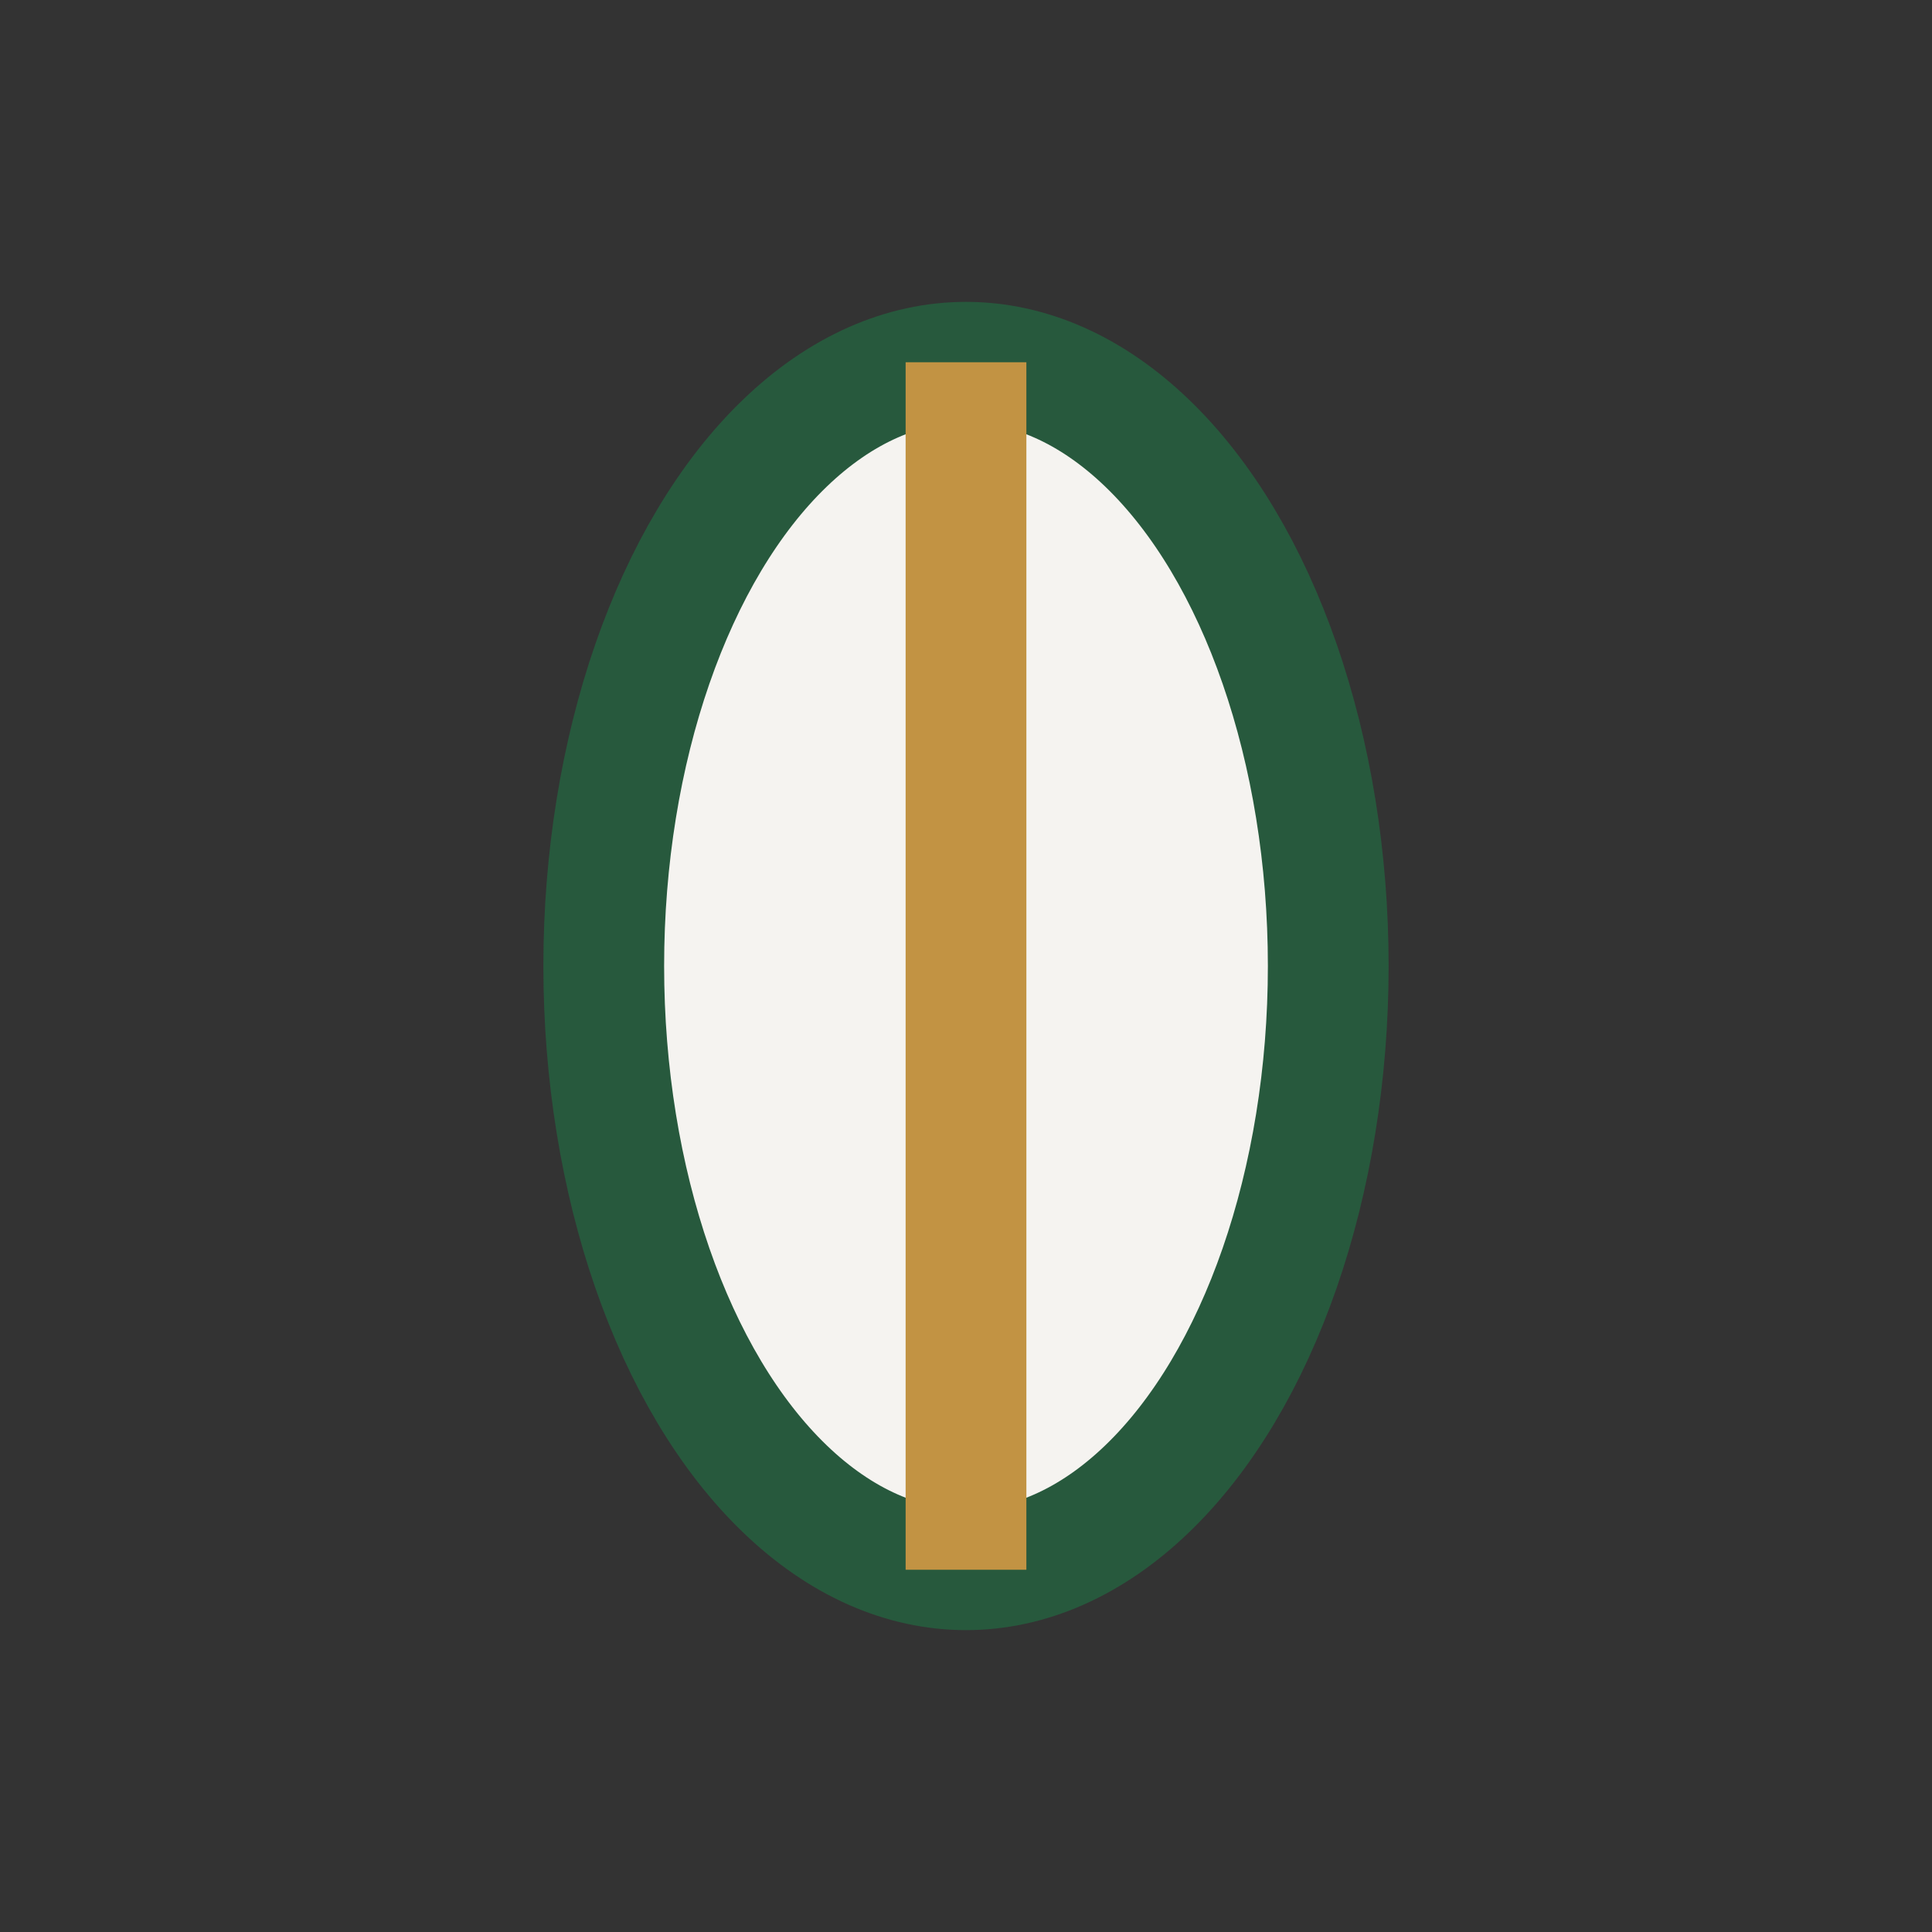
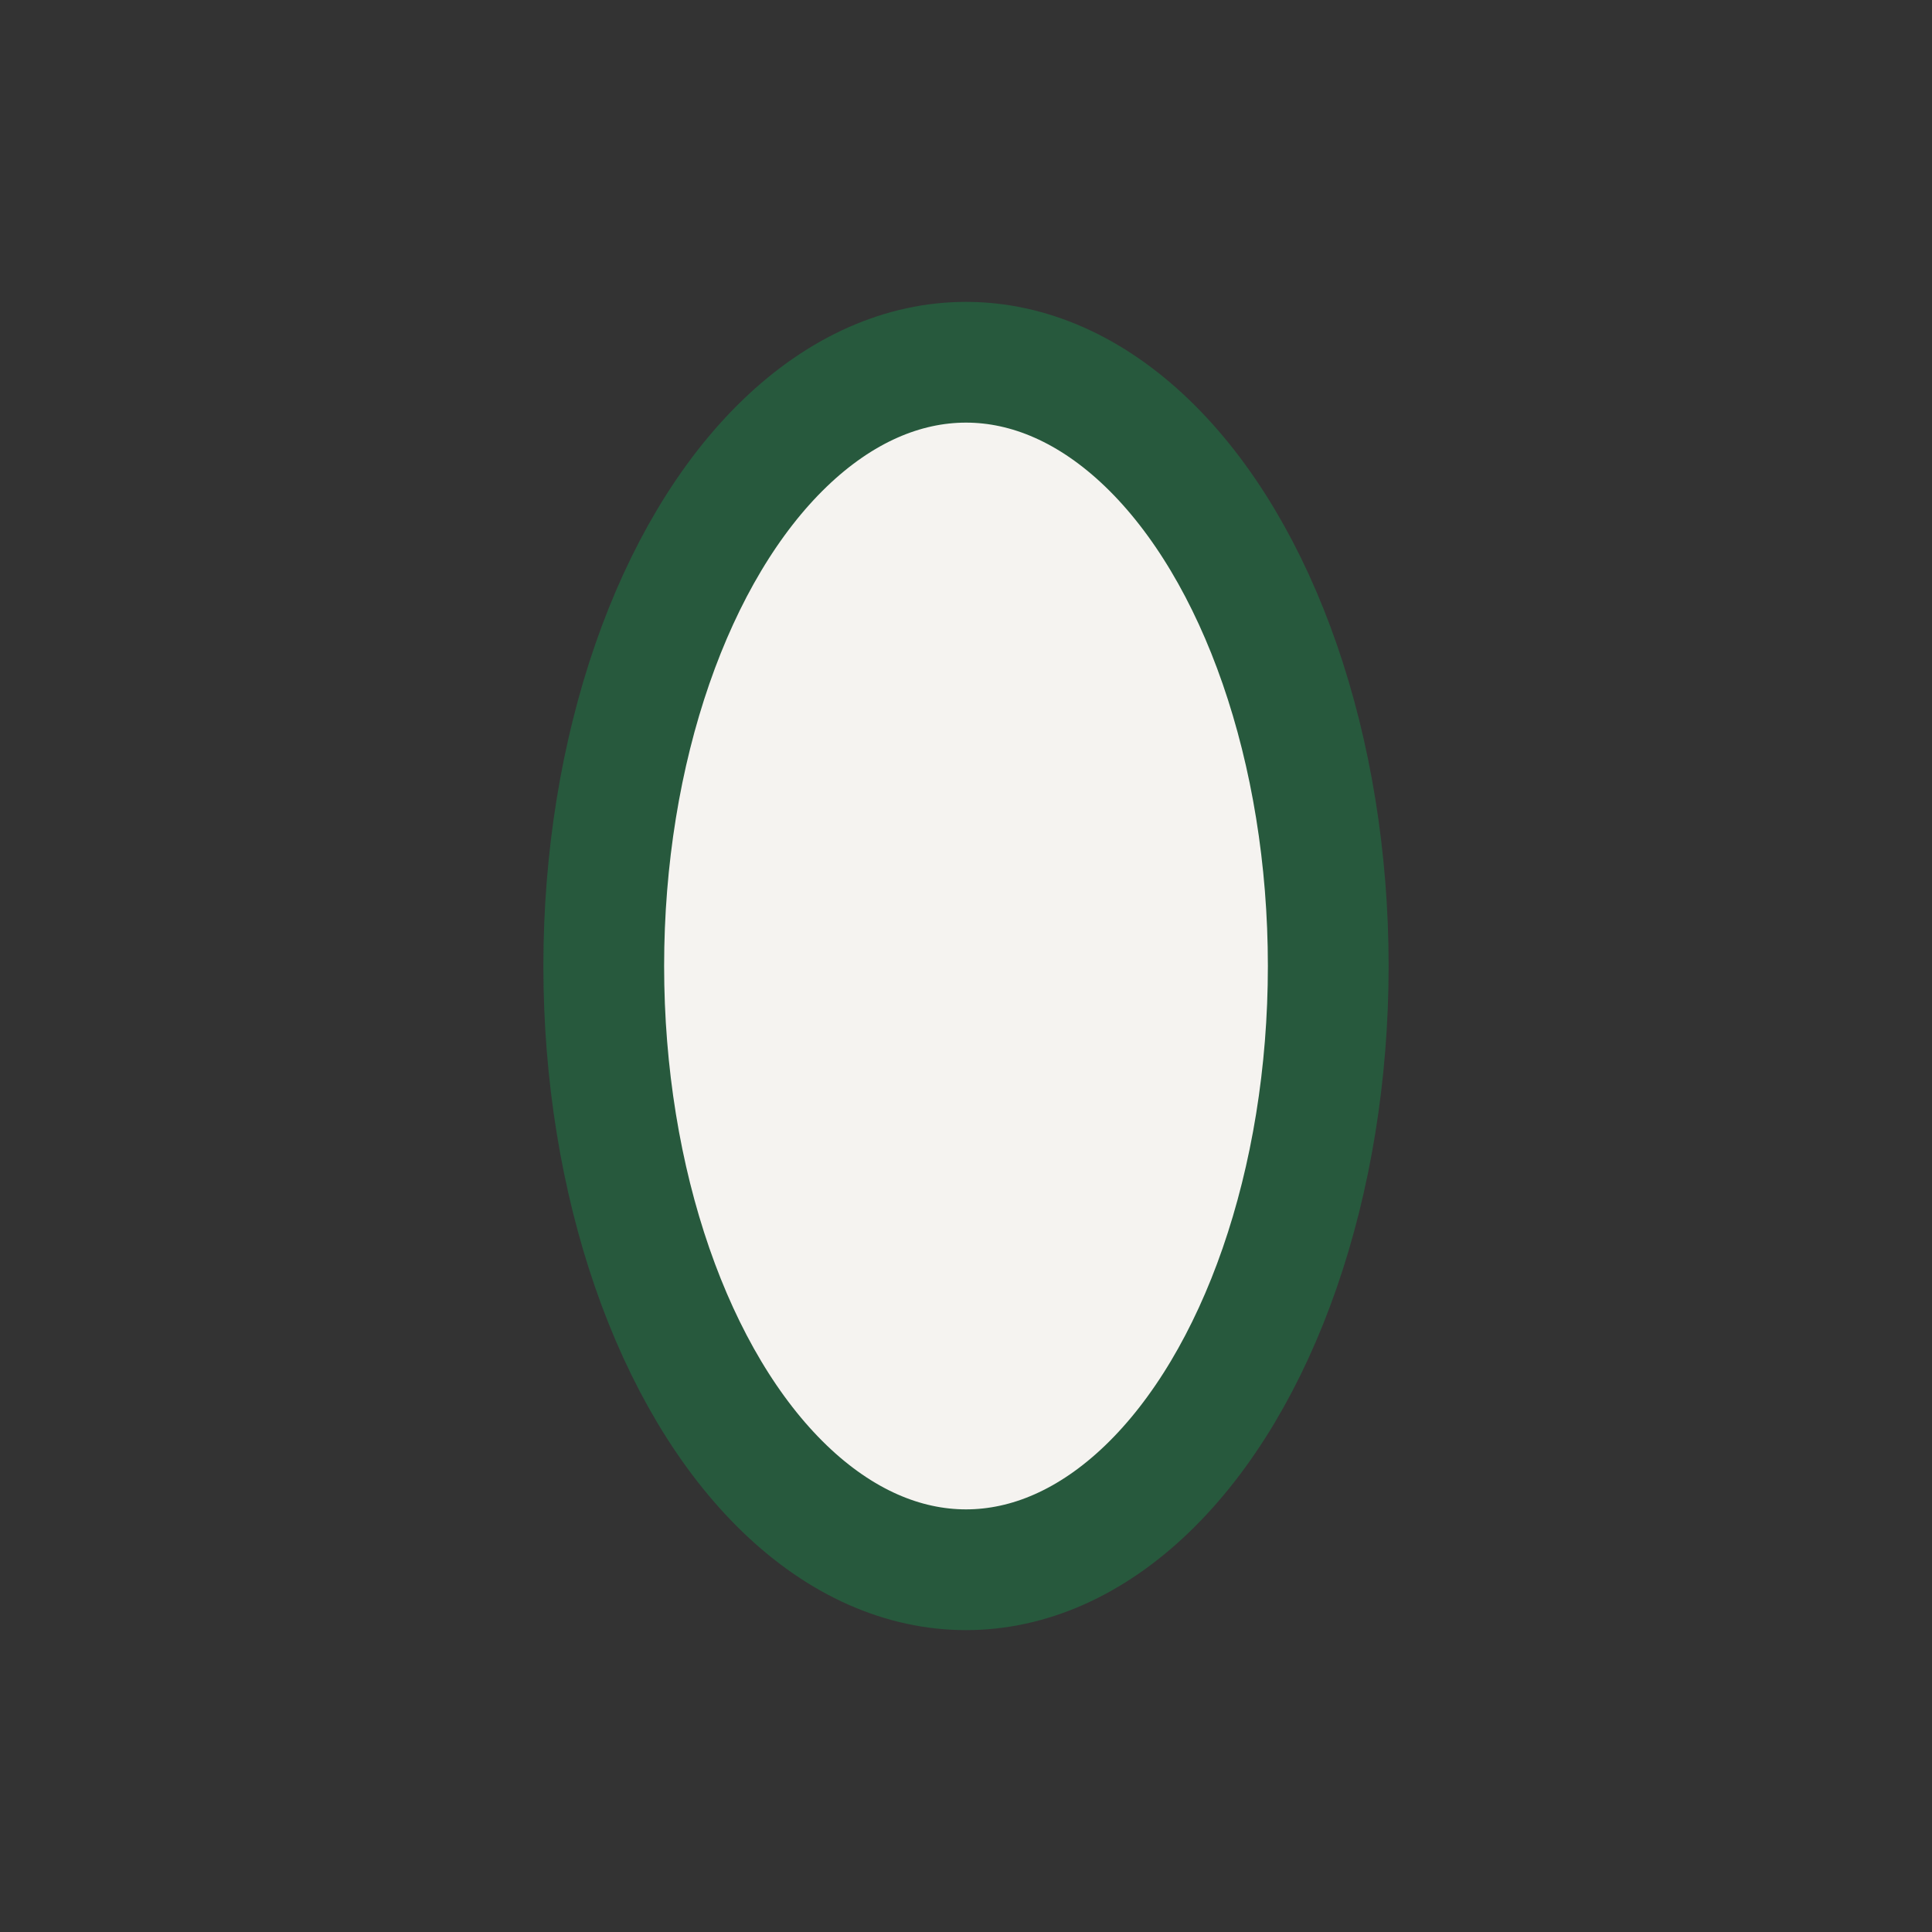
<svg xmlns="http://www.w3.org/2000/svg" width="32" height="32" viewBox="0 0 32 32">
  <rect x="0" y="0" width="32" height="32" fill="#333333" stroke="none" />
  <ellipse cx="16" cy="16" rx="6" ry="10" fill="#F5F3F0" stroke="#27593D" stroke-width="2" />
-   <path d="M16 6v20" stroke="#C29343" stroke-width="2" />
</svg>